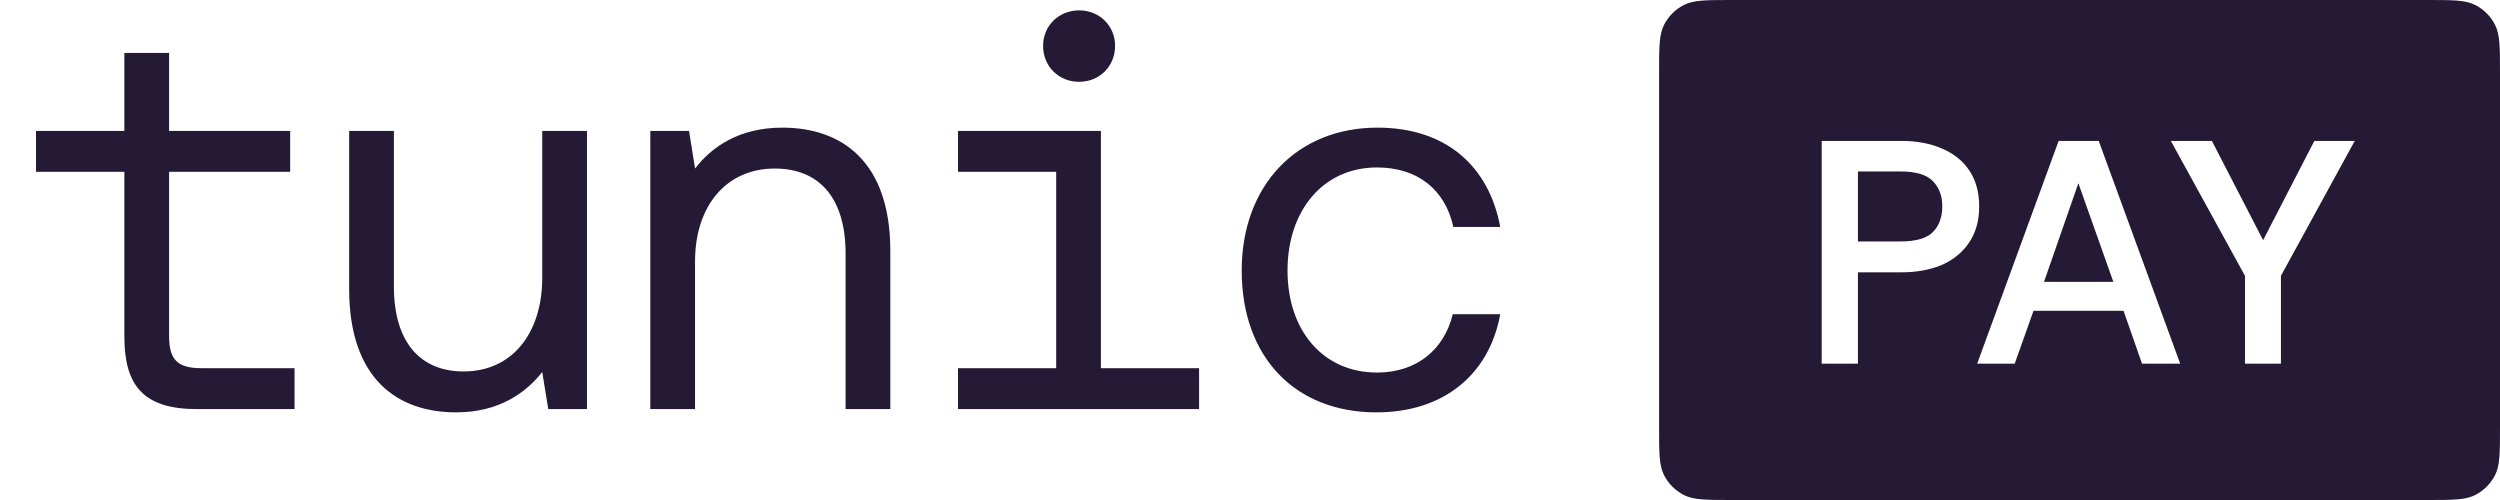
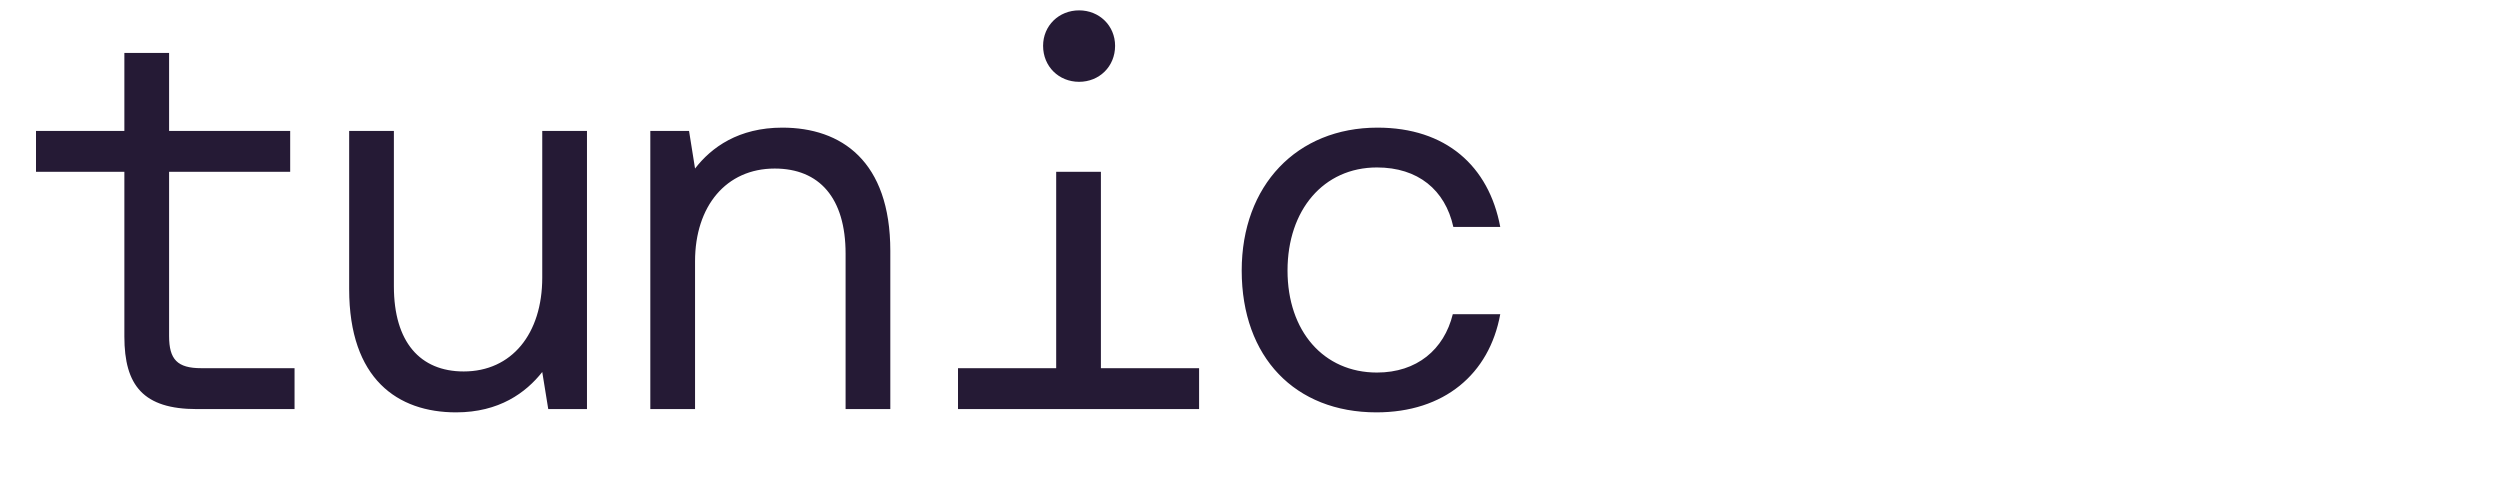
<svg xmlns="http://www.w3.org/2000/svg" width="110" height="22" viewBox="0 0 110 22" fill="#251A35">
-   <path d="M12.96 18H8.664C6.312 18 5.472 16.968 5.472 14.808V7.56H1.584V5.76H5.472V2.328H7.44V5.76H12.768V7.56H7.44V14.784C7.44 15.816 7.8 16.2 8.856 16.2H12.96V18ZM23.859 12.216V5.76H25.827V18H24.123L23.859 16.368C23.139 17.28 21.963 18.144 20.067 18.144C17.499 18.144 15.363 16.68 15.363 12.72V5.76H17.331V12.6C17.331 15.048 18.483 16.344 20.403 16.344C22.515 16.344 23.859 14.688 23.859 12.216ZM34.422 5.616C37.014 5.616 39.174 7.08 39.174 11.04V18H37.206V11.16C37.206 8.712 36.054 7.416 34.086 7.416C31.95 7.416 30.582 9.072 30.582 11.496V18H28.614V5.76H30.318L30.582 7.416C31.302 6.48 32.502 5.616 34.422 5.616ZM47.48 3.6C46.592 3.6 45.896 2.928 45.896 2.016C45.896 1.128 46.592 0.456 47.48 0.456C48.368 0.456 49.064 1.128 49.064 2.016C49.064 2.928 48.368 3.6 47.48 3.6ZM48.44 16.2H52.76V18H42.152V16.2H46.472V7.56H42.152V5.76H48.44V16.2ZM60.563 18.144C56.987 18.144 54.635 15.72 54.635 11.904C54.635 8.16 57.059 5.616 60.611 5.616C63.611 5.616 65.507 7.296 66.011 9.984H63.947C63.587 8.352 62.387 7.368 60.587 7.368C58.235 7.368 56.651 9.24 56.651 11.904C56.651 14.568 58.235 16.392 60.587 16.392C62.339 16.392 63.539 15.384 63.923 13.824H66.011C65.531 16.464 63.539 18.144 60.563 18.144Z" />
+   <path d="M12.96 18H8.664C6.312 18 5.472 16.968 5.472 14.808V7.56H1.584V5.76H5.472V2.328H7.44V5.76H12.768V7.56H7.44V14.784C7.44 15.816 7.8 16.2 8.856 16.2H12.96V18ZM23.859 12.216V5.76H25.827V18H24.123L23.859 16.368C23.139 17.28 21.963 18.144 20.067 18.144C17.499 18.144 15.363 16.68 15.363 12.72V5.76H17.331V12.6C17.331 15.048 18.483 16.344 20.403 16.344C22.515 16.344 23.859 14.688 23.859 12.216ZM34.422 5.616C37.014 5.616 39.174 7.08 39.174 11.04V18H37.206V11.16C37.206 8.712 36.054 7.416 34.086 7.416C31.95 7.416 30.582 9.072 30.582 11.496V18H28.614V5.76H30.318L30.582 7.416C31.302 6.48 32.502 5.616 34.422 5.616ZM47.48 3.6C46.592 3.6 45.896 2.928 45.896 2.016C45.896 1.128 46.592 0.456 47.48 0.456C48.368 0.456 49.064 1.128 49.064 2.016C49.064 2.928 48.368 3.6 47.48 3.6ZM48.44 16.2H52.76V18H42.152V16.2H46.472V7.56H42.152H48.44V16.2ZM60.563 18.144C56.987 18.144 54.635 15.72 54.635 11.904C54.635 8.16 57.059 5.616 60.611 5.616C63.611 5.616 65.507 7.296 66.011 9.984H63.947C63.587 8.352 62.387 7.368 60.587 7.368C58.235 7.368 56.651 9.24 56.651 11.904C56.651 14.568 58.235 16.392 60.587 16.392C62.339 16.392 63.539 15.384 63.923 13.824H66.011C65.531 16.464 63.539 18.144 60.563 18.144Z" />
  <g filter="url(#filter0_b_3286_923)">
-     <path fill-rule="evenodd" clip-rule="evenodd" d="M73.218 1.092C73 1.52 73 2.08 73 3.2V18.8C73 19.92 73 20.48 73.218 20.908C73.41 21.284 73.716 21.59 74.092 21.782C74.52 22 75.08 22 76.2 22H106.8C107.92 22 108.48 22 108.908 21.782C109.284 21.59 109.59 21.284 109.782 20.908C110 20.48 110 19.92 110 18.8V3.2C110 2.08 110 1.52 109.782 1.092C109.59 0.716 109.284 0.41 108.908 0.218C108.48 0 107.92 0 106.8 0H76.2C75.08 0 74.52 0 74.092 0.218C73.716 0.41 73.41 0.716 73.218 1.092ZM80.154 16V6.2H83.654C84.335 6.2 84.933 6.312 85.446 6.536C85.959 6.751 86.361 7.073 86.65 7.502C86.939 7.931 87.084 8.459 87.084 9.084C87.084 9.709 86.935 10.241 86.636 10.68C86.347 11.109 85.945 11.436 85.432 11.66C84.919 11.875 84.326 11.982 83.654 11.982H81.75V16H80.154ZM81.75 10.624H83.612C84.293 10.624 84.769 10.489 85.04 10.218C85.32 9.938 85.46 9.56 85.46 9.084C85.46 8.617 85.32 8.244 85.04 7.964C84.769 7.684 84.293 7.544 83.612 7.544H81.75V10.624ZM90.58 6.2L86.996 16H88.648L89.474 13.676H93.436L94.248 16H95.928L92.344 6.2H90.58ZM92.988 12.402H89.936L91.448 8.062L92.988 12.402ZM98.779 12.136V16H100.361V12.136L103.609 6.2H101.831L99.577 10.568L97.323 6.2H95.517L98.779 12.136Z" />
-   </g>
+     </g>
  <defs>
    <filter id="filter0_b_3286_923" x="49" y="-24" width="85" height="70" filterUnits="userSpaceOnUse" color-interpolation-filters="sRGB">
      <feFlood flood-opacity="0" result="BackgroundImageFix" />
      <feGaussianBlur in="BackgroundImageFix" stdDeviation="12" />
      <feComposite in2="SourceAlpha" operator="in" result="effect1_backgroundBlur_3286_923" />
      <feBlend mode="normal" in="SourceGraphic" in2="effect1_backgroundBlur_3286_923" result="shape" />
    </filter>
  </defs>
</svg>